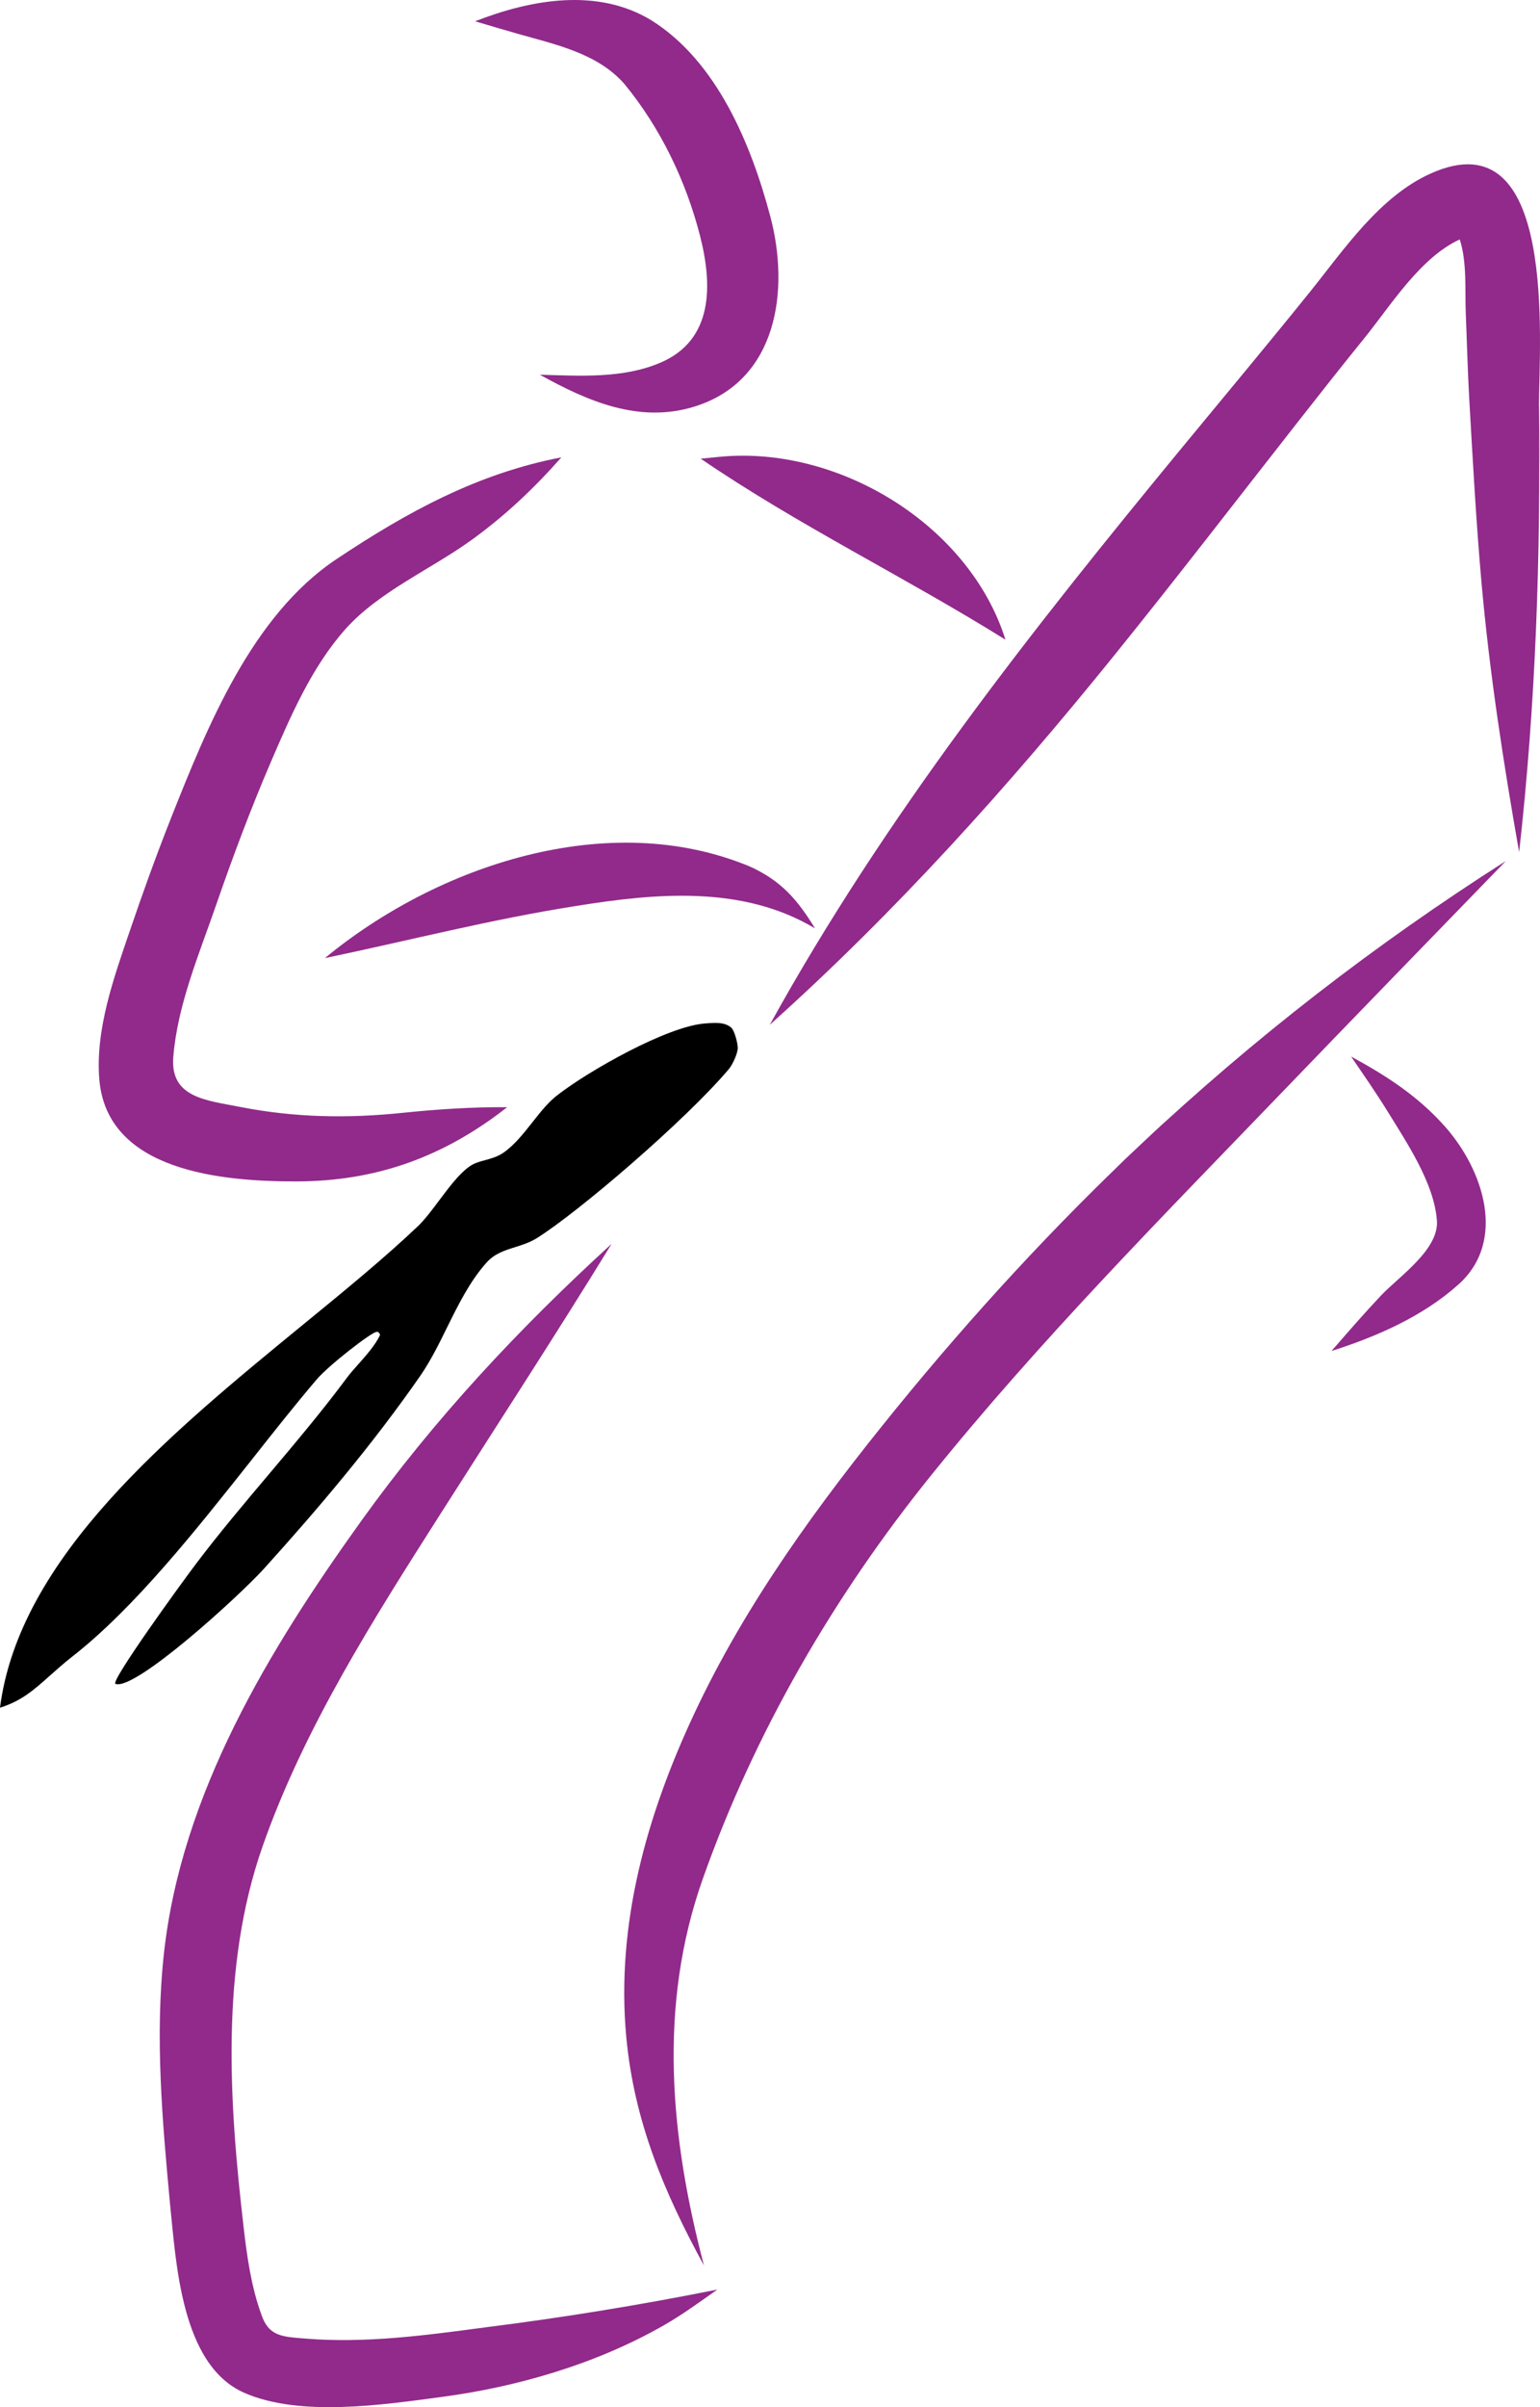
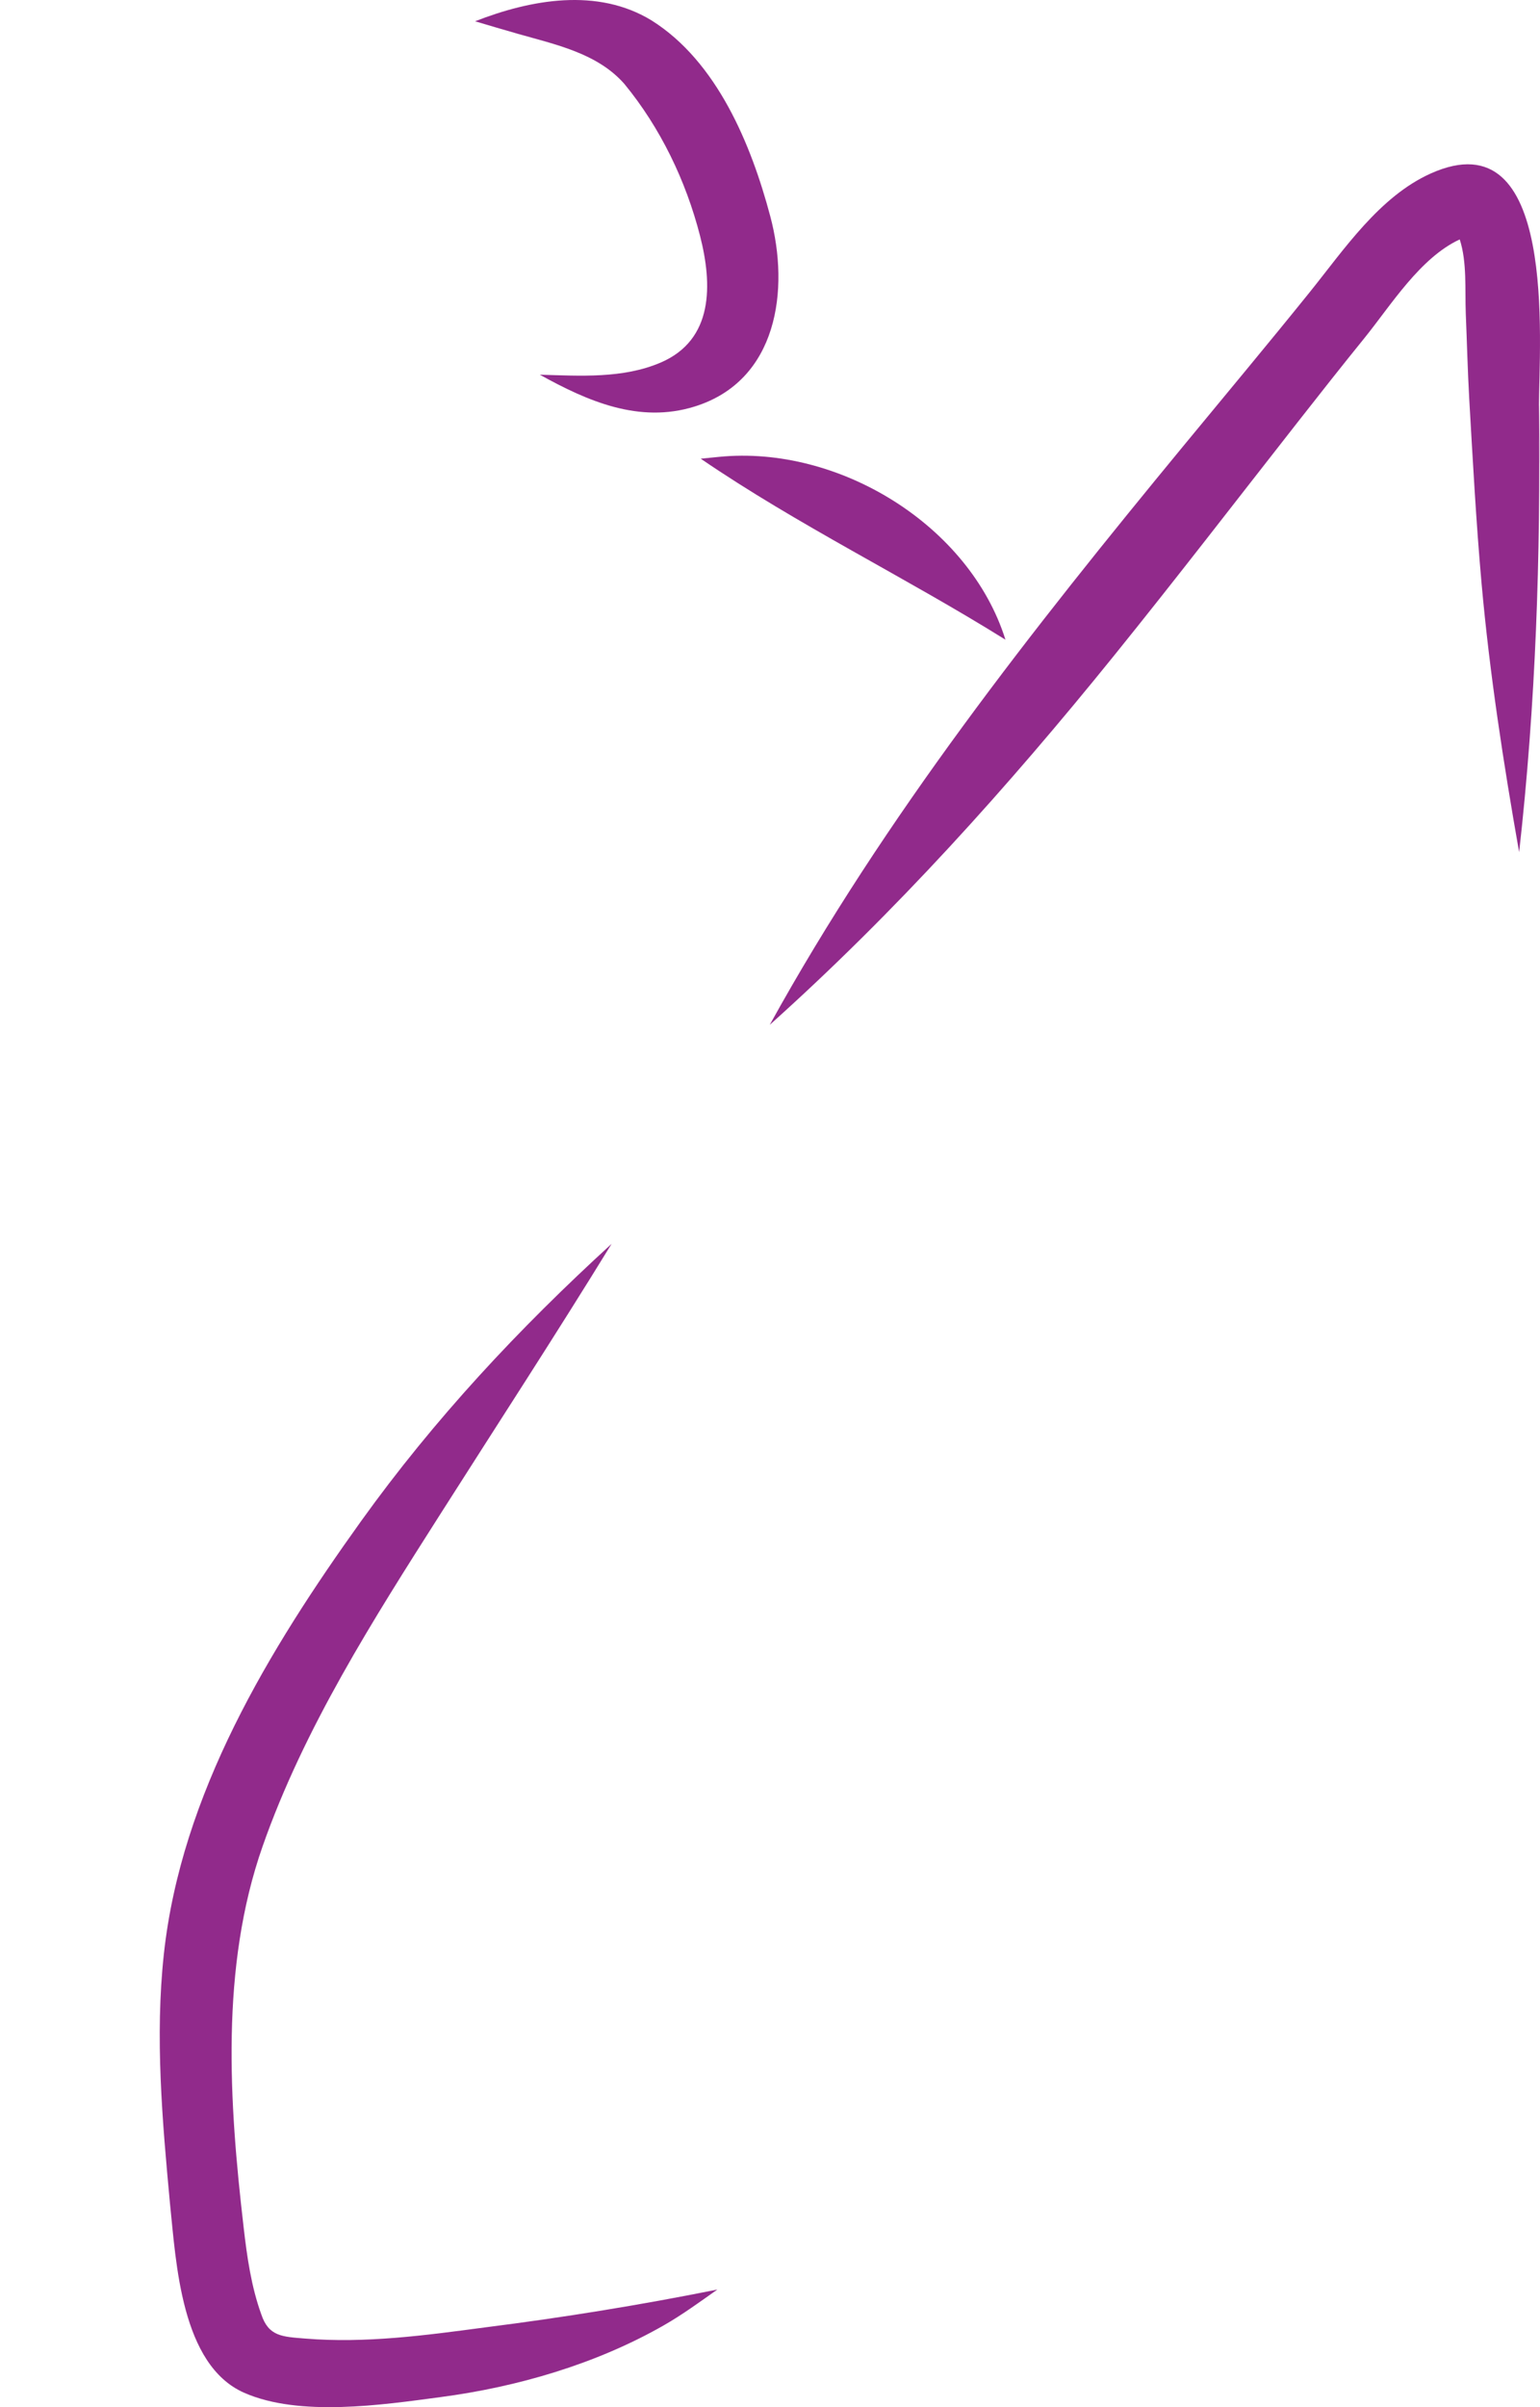
<svg xmlns="http://www.w3.org/2000/svg" version="1.1" id="Layer_1" x="0px" y="0px" width="64px" height="100px" viewBox="-1 0 64 100" enable-background="new -1 0 64 100" xml:space="preserve">
  <g>
    <g>
      <path fill="#912A8B" d="M20.499,1.398c1.579,0.453,3.324,0.806,4.451,2.091c1.497,1.822,2.557,4.024,3.142,6.307    c0.518,2.021,0.569,4.32-1.635,5.266c-1.57,0.673-3.354,0.552-5.023,0.504c1.991,1.104,4.129,2.036,6.426,1.325    c3.456-1.07,3.967-4.847,3.151-7.907C30.22,6.006,28.8,2.559,26.08,0.85c-2.247-1.376-5.023-0.871-7.336,0.034    C19.327,1.058,19.912,1.231,20.499,1.398C21.284,1.624,20.179,1.308,20.499,1.398z" />
      <path fill="#912A8B" d="M28.888,18.979c-0.255,0.025-0.511,0.05-0.767,0.076c4.051,2.768,8.5,4.922,12.664,7.52    C39.289,21.809,33.845,18.488,28.888,18.979C28.888,18.979,29.997,18.869,28.888,18.979z" />
-       <path fill="#912A8B" d="M11.289,49.08c3.354,0,6.159-1.023,8.789-3.084c-1.451-0.01-2.88,0.083-4.324,0.232    c-2.288,0.238-4.49,0.204-6.759-0.24c-1.428-0.28-2.927-0.385-2.793-2.076c0.168-2.142,1.077-4.284,1.772-6.294    c0.692-2.002,1.437-3.993,2.272-5.938c0.826-1.917,1.707-3.97,3.108-5.543c1.379-1.549,3.535-2.477,5.207-3.679    c1.405-1.009,2.627-2.163,3.769-3.458c-3.486,0.668-6.419,2.275-9.35,4.23c-3.504,2.335-5.362,6.948-6.862,10.727    c-0.615,1.552-1.182,3.125-1.72,4.705c-0.66,1.933-1.438,4.089-1.272,6.165C3.436,48.688,8.284,49.08,11.289,49.08    C12.003,49.08,9.831,49.08,11.289,49.08z" />
-       <path fill="#912A8B" d="M30.154,35.994c-5.876-2.442-12.986-0.042-17.652,3.809c3.469-0.725,6.915-1.614,10.42-2.163    c3.354-0.541,6.943-0.87,9.949,0.928C32.149,37.384,31.464,36.583,30.154,35.994C29.377,35.67,30.94,36.348,30.154,35.994z" />
      <path fill="#912A8B" d="M62.955,16.908c0.006-2.689,0.793-12.072-4.491-9.703c-2.139,0.959-3.611,3.166-5.036,4.935    c-1.727,2.144-3.494,4.257-5.245,6.382c-6.291,7.636-12.394,15.363-17.193,24.052c5.23-4.687,9.89-9.871,14.304-15.333    c2.594-3.211,5.111-6.484,7.658-9.732c0.909-1.16,1.822-2.318,2.751-3.464c1.107-1.37,2.311-3.333,3.961-4.099    c0.308,0.95,0.212,2.082,0.251,3.069c0.05,1.196,0.078,2.392,0.146,3.587c0.147,2.549,0.284,5.097,0.511,7.64    c0.336,3.749,0.908,7.455,1.561,11.16C62.826,29.236,63.03,23.11,62.955,16.908C62.958,15.956,63.025,22.632,62.955,16.908z" />
-       <path fill="#912A8B" d="M59.056,46.807c-1.12-1.269-2.443-2.12-3.907-2.916c0.524,0.767,1.055,1.53,1.543,2.322    c0.78,1.268,1.89,2.924,2.019,4.442c0.142,1.229-1.565,2.365-2.324,3.17c-0.705,0.748-1.377,1.523-2.051,2.299    c1.877-0.598,3.789-1.432,5.276-2.764C61.64,51.545,60.627,48.572,59.056,46.807C58.163,45.795,60.025,47.897,59.056,46.807z" />
      <path fill="#912A8B" d="M19.163,96.686c-2.473,0.33-4.977,0.67-7.476,0.465c-0.955-0.078-1.522-0.084-1.829-1.008    c-0.417-1.154-0.592-2.389-0.732-3.604C8.52,87.326,8.151,81.732,9.912,76.705c1.721-4.914,4.609-9.439,7.388-13.805    c2.378-3.738,4.798-7.449,7.117-11.227c-3.855,3.521-7.366,7.275-10.419,11.531c-3.817,5.324-7.466,11.316-8.188,17.971    c-0.374,3.439-0.065,6.941,0.255,10.373c0.254,2.434,0.454,6.695,3.081,7.854c2.302,1.014,5.754,0.502,8.15,0.182    c3.2-0.42,6.47-1.373,9.285-2.98c0.778-0.445,1.501-0.975,2.232-1.49C25.613,95.756,22.402,96.277,19.163,96.686    C17.82,96.863,21.434,96.398,19.163,96.686z" />
-       <path fill="#912A8B" d="M46.392,47.558c-3.616,3.413-6.993,7.083-10.136,10.94c-3.208,3.941-6.25,8.086-8.413,12.711    c-1.969,4.207-3.25,8.732-2.816,13.414c0.324,3.496,1.572,6.457,3.228,9.49c-1.396-5.311-1.922-10.771-0.048-16.061    c2.156-6.092,5.454-11.762,9.502-16.779c4.483-5.561,9.545-10.676,14.492-15.815c3.028-3.147,6.074-6.279,9.115-9.416    c0.087-0.09,0.175-0.181,0.261-0.271C56.131,39.241,51.105,43.13,46.392,47.558C42.389,51.336,51.16,43.081,46.392,47.558z" />
    </g>
-     <path d="M29.39,42.692c-0.276-0.239-0.662-0.207-1.106-0.173c-1.577,0.127-4.801,1.961-6.08,2.946   c-0.402,0.297-0.746,0.735-1.076,1.155c-0.369,0.467-0.751,0.953-1.219,1.276c-0.255,0.167-0.507,0.235-0.749,0.3   c-0.243,0.066-0.473,0.128-0.682,0.286c-0.417,0.304-0.821,0.849-1.214,1.37c-0.302,0.403-0.586,0.784-0.874,1.067   c-1.373,1.307-3.039,2.676-4.809,4.121C6.06,59.564-0.192,64.68-1,70.941c0.894-0.275,1.414-0.742,2.067-1.324   c0.285-0.254,0.58-0.518,0.941-0.801c2.585-2.02,5.159-5.279,7.434-8.15c0.948-1.201,1.845-2.334,2.714-3.354   c0.488-0.58,2.287-1.977,2.491-1.98l0.068-0.002l0.083,0.109l-0.028,0.07c-0.2,0.4-0.559,0.805-0.876,1.162   c-0.177,0.197-0.346,0.389-0.472,0.559c-1.028,1.383-2.154,2.719-3.244,4.01c-1.019,1.207-2.069,2.451-3.024,3.715   c-0.616,0.811-3.588,4.912-3.356,4.998c0.812,0.299,5.14-3.645,6.176-4.789c2.279-2.521,4.525-5.178,6.488-8.002   c0.432-0.625,0.78-1.33,1.118-2.018c0.464-0.936,0.939-1.908,1.637-2.689c0.339-0.379,0.751-0.508,1.186-0.643   c0.295-0.094,0.6-0.188,0.895-0.369c1.734-1.08,6.195-4.905,7.987-7.024c0.163-0.192,0.381-0.67,0.375-0.896   C29.655,43.313,29.52,42.804,29.39,42.692z" />
  </g>
</svg>